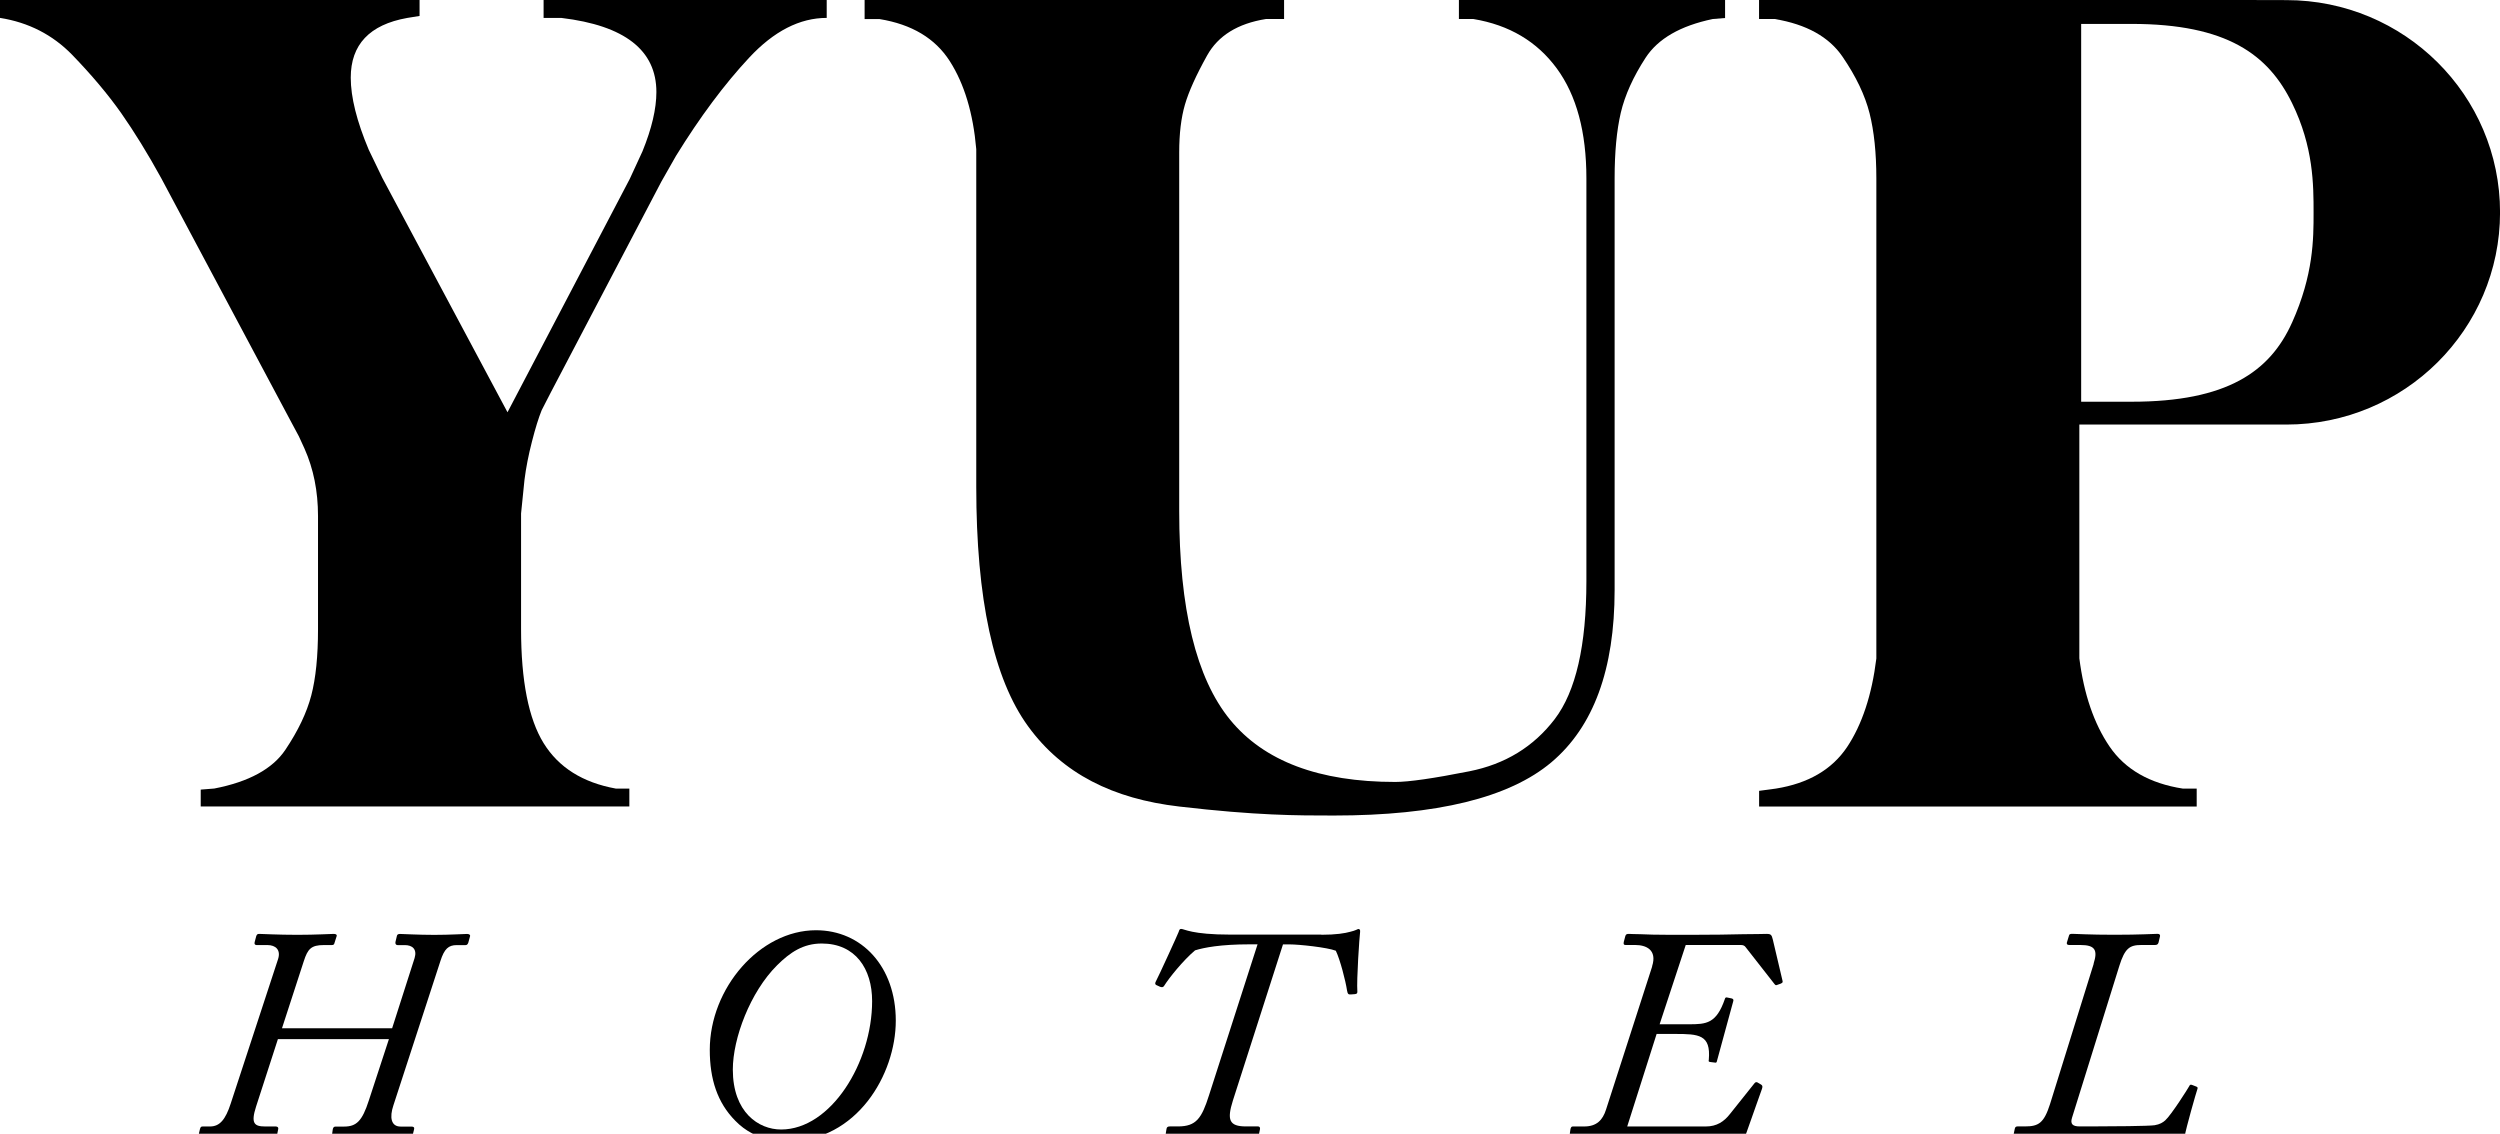
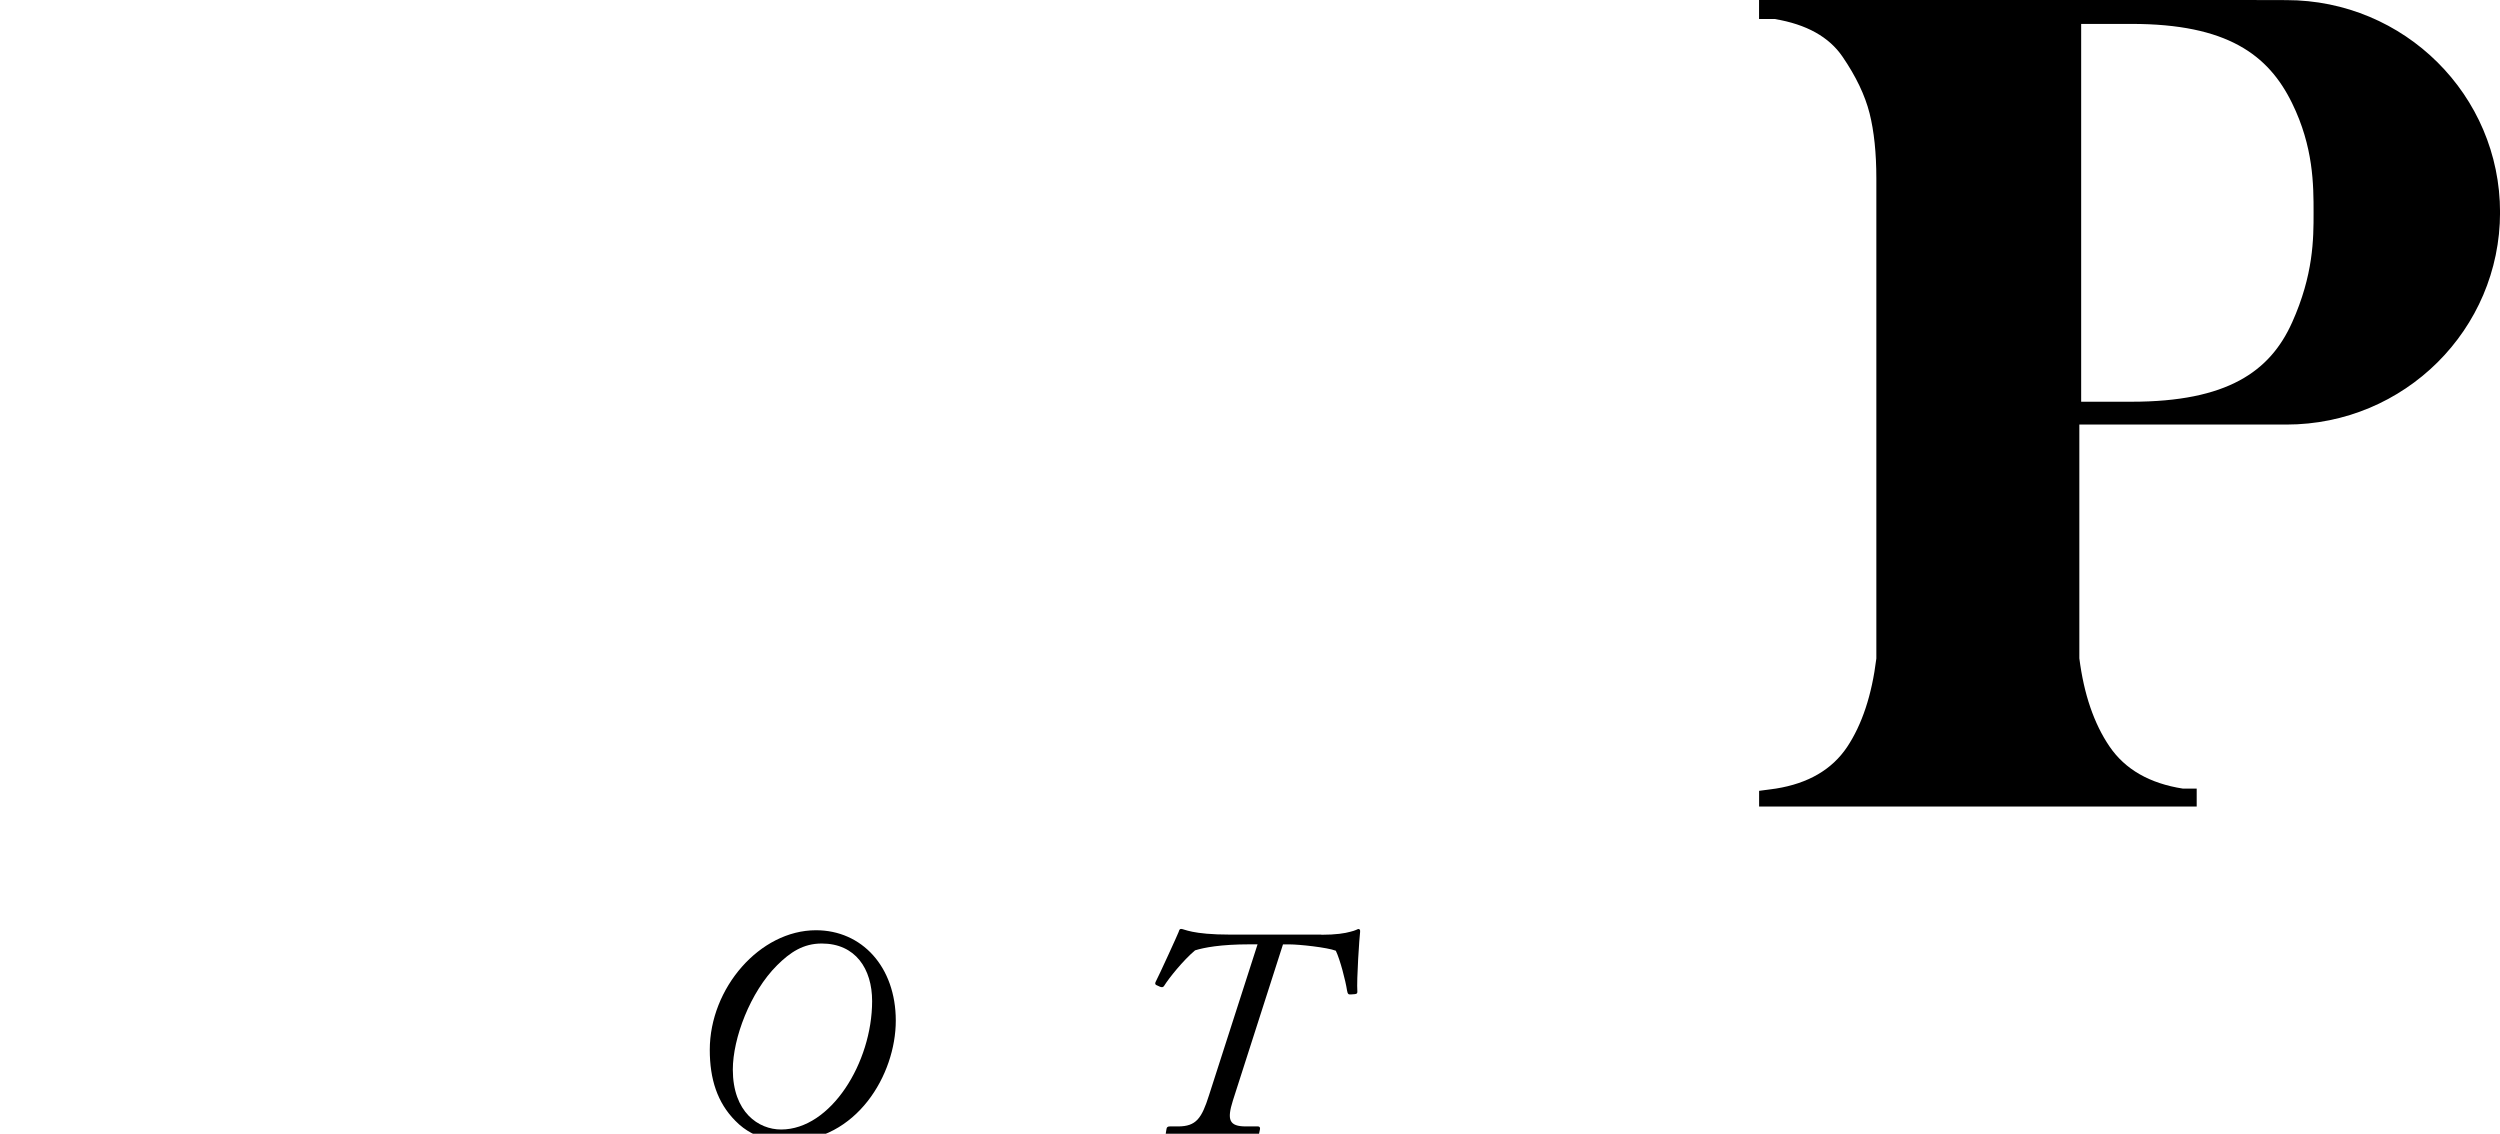
<svg xmlns="http://www.w3.org/2000/svg" width="258" height="117" viewBox="0 0 258 117" fill="none">
  <g clip-path="url(#clip0_115_210)">
-     <path d="M28.683 107.228L26.427 114.198C25.866 115.939 26.24 116.252 27.368 116.252H28.464C28.651 116.252 28.747 116.374 28.715 116.502L28.592 117.123C28.56 117.309 28.437 117.404 28.25 117.404C27.908 117.404 26.684 117.309 24.274 117.309C22.115 117.309 21.019 117.404 20.736 117.404C20.581 117.404 20.453 117.282 20.517 117.032L20.64 116.502C20.704 116.316 20.736 116.252 20.923 116.252H21.676C22.681 116.252 23.274 115.536 23.809 113.89L28.693 98.99C29.009 98.023 28.442 97.53 27.598 97.53H26.47C26.315 97.53 26.219 97.408 26.283 97.217L26.438 96.627C26.502 96.442 26.561 96.378 26.753 96.378C27.005 96.378 28.693 96.474 30.698 96.474C32.579 96.474 34.145 96.378 34.455 96.378C34.674 96.378 34.797 96.474 34.738 96.627L34.519 97.312C34.487 97.466 34.422 97.53 34.235 97.53H33.423C32.108 97.53 31.761 97.933 31.355 99.181L29.1 106.119H40.467L42.786 98.873C43.069 97.939 42.535 97.535 41.782 97.535H41.028C40.873 97.535 40.777 97.413 40.809 97.222L40.964 96.569C40.996 96.447 41.087 96.383 41.279 96.383C41.562 96.383 43.16 96.479 44.817 96.479C46.474 96.479 47.853 96.383 48.2 96.383C48.451 96.383 48.542 96.505 48.515 96.601L48.328 97.286C48.264 97.44 48.205 97.535 48.045 97.535H47.136C46.292 97.535 45.854 97.907 45.448 99.186L40.595 114.086C40.189 115.302 40.344 116.263 41.349 116.263H42.476C42.695 116.263 42.792 116.358 42.727 116.576L42.572 117.197C42.54 117.351 42.45 117.415 42.198 117.415C41.883 117.415 40.852 117.319 38.377 117.319C36.09 117.319 34.871 117.415 34.524 117.415C34.305 117.415 34.241 117.293 34.273 117.043L34.337 116.576C34.369 116.39 34.433 116.263 34.62 116.263H35.497C36.779 116.263 37.378 115.705 38.067 113.556L40.136 107.239H28.704L28.683 107.228Z" fill="black" />
    <path d="M75.878 115.658C74.029 113.789 73.249 111.363 73.249 108.348C73.249 101.973 78.416 96.001 84.21 96.001C88.939 96.001 92.445 99.765 92.445 105.333C92.445 110.901 88.405 117.776 81.329 117.776C80.736 117.776 78.01 117.871 75.878 115.658ZM90.003 103.31C90.003 99.982 88.282 97.371 84.803 97.371C82.895 97.371 81.548 98.273 80.201 99.611C77.412 102.382 75.627 107.17 75.627 110.376C75.627 114.792 78.288 116.565 80.608 116.565C85.743 116.565 90.003 109.659 90.003 103.316V103.31Z" fill="black" />
    <path d="M136.354 96.468C137.888 96.468 138.796 96.314 139.363 96.155C139.897 96.033 140.116 95.873 140.175 95.873C140.298 95.873 140.394 95.937 140.362 96.187C140.298 96.622 139.988 101.102 140.079 102.344C140.079 102.53 140.015 102.562 139.828 102.594L139.421 102.626C139.138 102.657 139.079 102.562 139.015 102.222C138.86 101.198 138.294 99.016 137.856 98.114C136.979 97.774 134.099 97.461 133.062 97.461H132.404L127.236 113.571C126.611 115.562 126.83 116.247 128.583 116.247H129.807C130.026 116.247 130.058 116.401 130.026 116.56L129.903 117.149C129.871 117.303 129.807 117.399 129.497 117.399C129.059 117.399 127.808 117.303 124.799 117.303C122.544 117.303 120.882 117.399 120.54 117.399C120.289 117.399 120.257 117.303 120.289 117.085L120.385 116.496C120.417 116.342 120.481 116.247 120.727 116.247H121.572C123.453 116.247 124.014 115.408 124.767 113.04L129.78 97.455H128.968C125.932 97.455 124.238 97.795 123.33 98.076C122.079 99.133 120.636 100.938 120.134 101.744C120.038 101.898 119.915 101.898 119.728 101.84L119.322 101.654C119.199 101.59 119.199 101.468 119.257 101.341C119.632 100.624 121.577 96.362 121.636 96.176C121.694 95.99 121.732 95.863 121.887 95.863C122.229 95.863 122.95 96.452 126.991 96.452H136.354V96.468Z" fill="black" />
-     <path d="M170.493 99.733C171.054 97.992 169.836 97.525 168.772 97.525H167.767C167.58 97.525 167.516 97.429 167.58 97.185L167.735 96.596C167.799 96.41 167.89 96.378 168.109 96.378C168.296 96.378 168.644 96.41 169.301 96.41C169.959 96.442 170.931 96.474 172.433 96.474H174.437C176.815 96.474 178.6 96.442 179.888 96.41C181.171 96.41 181.956 96.378 182.298 96.378C182.769 96.378 182.833 96.474 182.956 96.967L183.96 101.23C183.993 101.384 183.96 101.415 183.773 101.511L183.431 101.633C183.276 101.697 183.244 101.697 183.116 101.538L180.171 97.774C180.048 97.588 179.888 97.525 179.669 97.525H173.967L171.273 105.705H174.282C176.099 105.705 177.131 105.641 178.007 103.093C178.039 102.971 178.103 102.907 178.226 102.939L178.696 103.035C178.819 103.066 178.916 103.13 178.883 103.284L177.195 109.473C177.163 109.659 177.098 109.691 176.976 109.659L176.473 109.596C176.318 109.564 176.318 109.532 176.35 109.346C176.569 106.766 175.319 106.703 172.844 106.703H170.963L167.928 116.252H176.04C177.168 116.252 177.921 115.753 178.547 114.946L181.053 111.804C181.149 111.682 181.272 111.618 181.427 111.74L181.743 111.926C181.866 112.021 181.93 112.08 181.839 112.361L180.241 116.873C180.086 117.34 179.926 117.404 179.551 117.404C179.3 117.404 177.921 117.372 176.078 117.34C174.229 117.34 171.915 117.309 169.75 117.309H166.116C164.673 117.309 163.765 117.34 163.171 117.34C162.61 117.372 162.359 117.404 162.231 117.404C162.012 117.404 161.915 117.34 161.98 117.155L162.076 116.502C162.14 116.316 162.172 116.252 162.327 116.252H163.487C164.769 116.252 165.395 115.599 165.742 114.511L170.504 99.738L170.493 99.733Z" fill="black" />
-     <path d="M216.058 99.451C216.496 98.081 216.245 97.524 214.711 97.524H213.551C213.332 97.524 213.268 97.428 213.3 97.275L213.519 96.558C213.551 96.404 213.642 96.372 213.893 96.372C214.236 96.372 215.582 96.468 218.217 96.468C220.852 96.468 222.321 96.372 222.663 96.372C222.85 96.372 222.947 96.468 222.915 96.622L222.76 97.275C222.696 97.46 222.605 97.524 222.386 97.524H220.975C219.783 97.524 219.286 97.864 218.719 99.668L213.835 115.344C213.616 116.029 213.931 116.246 214.62 116.246H215.871C217.907 116.246 221.76 116.214 222.353 116.124C222.915 116.029 223.198 115.843 223.449 115.625C224.074 115.068 225.827 112.297 225.955 112.047C225.988 111.952 226.078 111.894 226.271 111.984L226.586 112.106C226.773 112.17 226.837 112.228 226.773 112.387C226.65 112.727 225.581 116.464 225.458 117.271C225.394 117.584 225.239 117.77 225.084 117.77C224.897 117.77 224.614 117.674 224.272 117.584C223.93 117.494 223.519 117.398 223.112 117.398C222.423 117.398 218.479 117.303 215.785 117.303C212.28 117.303 208.394 117.398 208.052 117.398C207.865 117.398 207.769 117.335 207.801 117.085L207.924 116.496C207.956 116.342 208.02 116.246 208.207 116.246H208.993C210.372 116.246 210.933 115.907 211.563 113.943L216.074 99.446L216.058 99.451Z" fill="black" />
-     <path d="M0 0H43.299V1.646L42.017 1.853C38.137 2.548 36.197 4.602 36.197 8.016C36.197 10.033 36.817 12.512 38.056 15.458L39.457 18.361L52.374 42.546L64.992 18.462L66.306 15.612C67.263 13.26 67.739 11.222 67.739 9.497C67.739 5.186 64.479 2.638 57.959 1.853H56.099V0H85.316V1.847C82.532 1.847 79.859 3.217 77.31 5.956C74.756 8.695 72.239 12.071 69.764 16.084L68.252 18.744L56.852 40.481L56.377 41.405L55.901 42.334C55.586 43.109 55.249 44.186 54.896 45.577C54.538 46.968 54.282 48.279 54.127 49.516L53.774 52.993V64.926C53.774 70.26 54.549 74.178 56.099 76.689C57.649 79.2 60.134 80.76 63.549 81.381H64.949V83.229H20.714V81.487L22.115 81.376C25.679 80.686 28.127 79.348 29.447 77.384C30.767 75.415 31.66 73.546 32.124 71.768C32.589 69.995 32.819 67.713 32.819 64.936V53.242C32.819 50.694 32.354 48.38 31.424 46.294L30.842 45.025L29.912 43.289L16.642 18.393C15.242 15.845 13.863 13.611 12.511 11.678C11.153 9.751 9.465 7.745 7.45 5.659C5.43 3.588 2.95 2.314 0 1.847V0Z" fill="black" />
-     <path d="M89.217 0H132.517V1.964H130.635C127.733 2.431 125.713 3.679 124.575 5.722C123.437 7.766 122.672 9.459 122.282 10.808C121.892 12.156 121.694 13.796 121.694 15.723V52.717C121.694 62.813 123.442 70 126.948 74.279C130.448 78.557 136.129 80.697 143.991 80.697C145.391 80.697 147.94 80.33 151.633 79.598C155.326 78.865 158.265 77.071 160.446 74.215C162.626 71.359 163.716 66.608 163.716 59.973V18.404C163.716 13.621 162.696 9.836 160.659 7.06C158.618 4.284 155.759 2.58 152.061 1.964H150.559V0H178.028V1.858L176.751 1.964C173.411 2.665 171.108 3.992 169.825 5.961C168.548 7.925 167.693 9.82 167.265 11.636C166.843 13.446 166.629 15.707 166.629 18.404V60.891C166.629 69.072 164.454 74.996 160.109 78.663C155.764 82.326 148.277 84.163 137.642 84.163C133.842 84.163 129.679 84.163 121.694 83.234C114.886 82.443 109.664 79.858 106.1 74.953C102.53 70.053 100.75 61.815 100.75 50.238V15.394C100.43 11.689 99.521 8.663 98.019 6.312C96.512 3.955 94.097 2.511 90.772 1.969H89.228V0H89.217Z" fill="black" />
    <path d="M235.95 0.011L231.466 0H181.534V1.964H183.164C186.419 2.511 188.749 3.801 190.144 5.844C191.544 7.888 192.469 9.836 192.939 11.689C193.404 13.541 193.639 15.781 193.639 18.404V67.957C193.174 71.736 192.159 74.788 190.614 77.103C189.059 79.417 186.617 80.845 183.282 81.381L181.54 81.615V83.234H226.699V81.387H225.288C221.841 80.851 219.313 79.401 217.704 77.039C216.101 74.682 215.059 71.646 214.588 67.936V43.815H235.955C248.134 43.815 258.005 34.01 258.005 21.913C258.005 9.815 248.129 0.011 235.95 0.011ZM236.537 33.294C234.266 38.352 229.836 41.458 219.986 41.458H214.776V2.468H219.986C229.836 2.468 234.095 5.648 236.537 10.633C238.761 15.166 238.761 19.094 238.761 21.966C238.761 24.641 238.761 28.346 236.537 33.299V33.294Z" fill="black" />
  </g>
  <defs>
    <clipPath id="clip0_115_210">
      <rect width="258" height="117" fill="white" />
    </clipPath>
  </defs>
</svg>